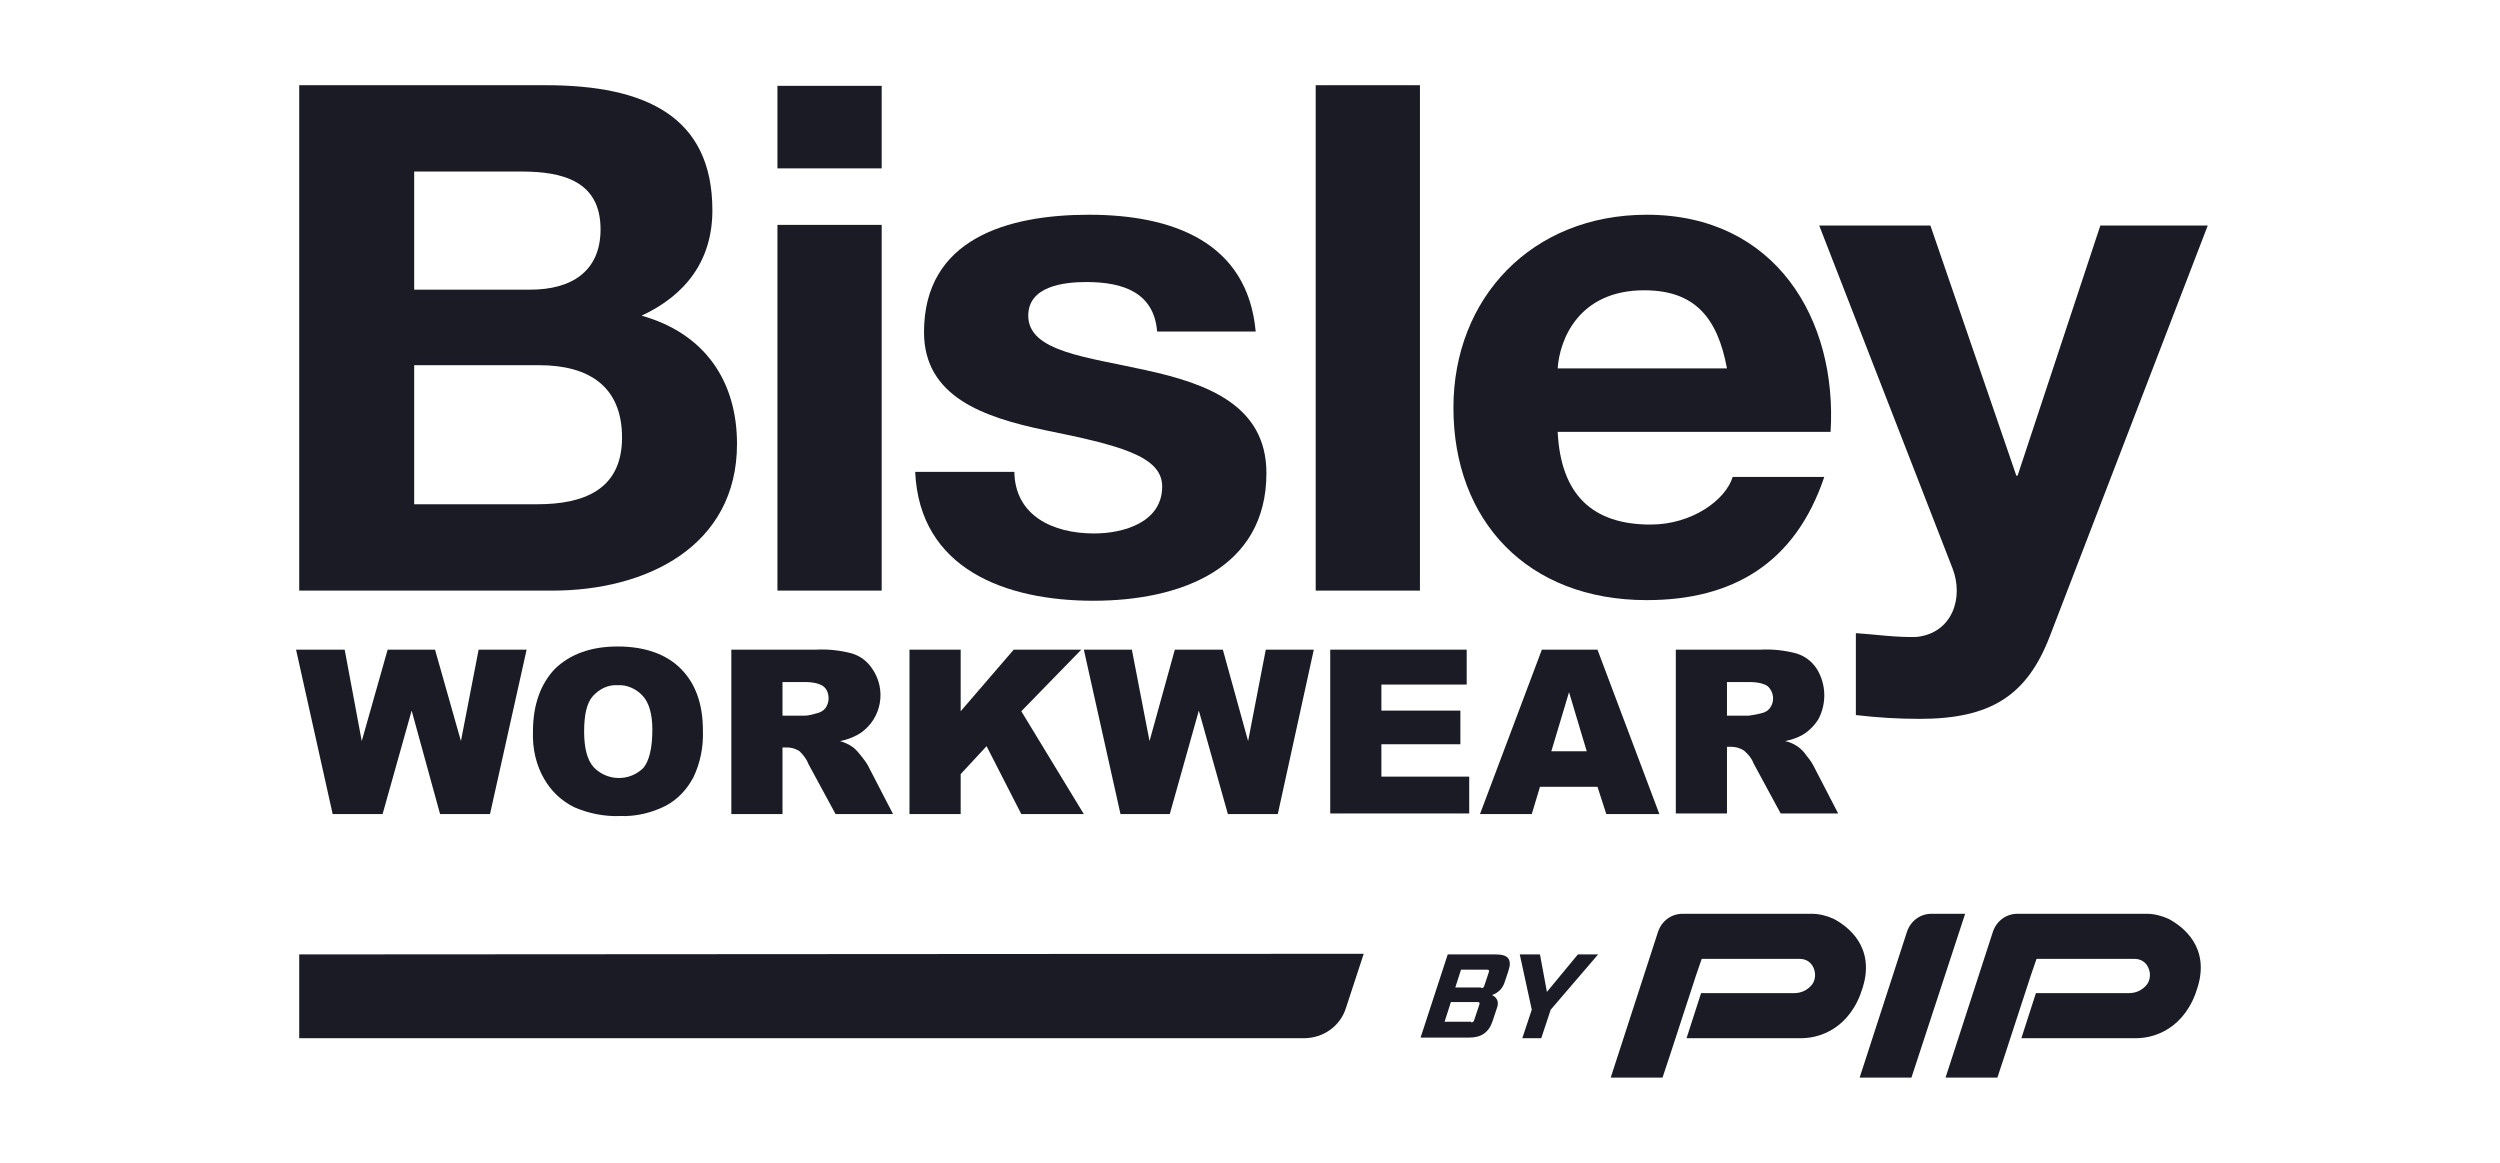
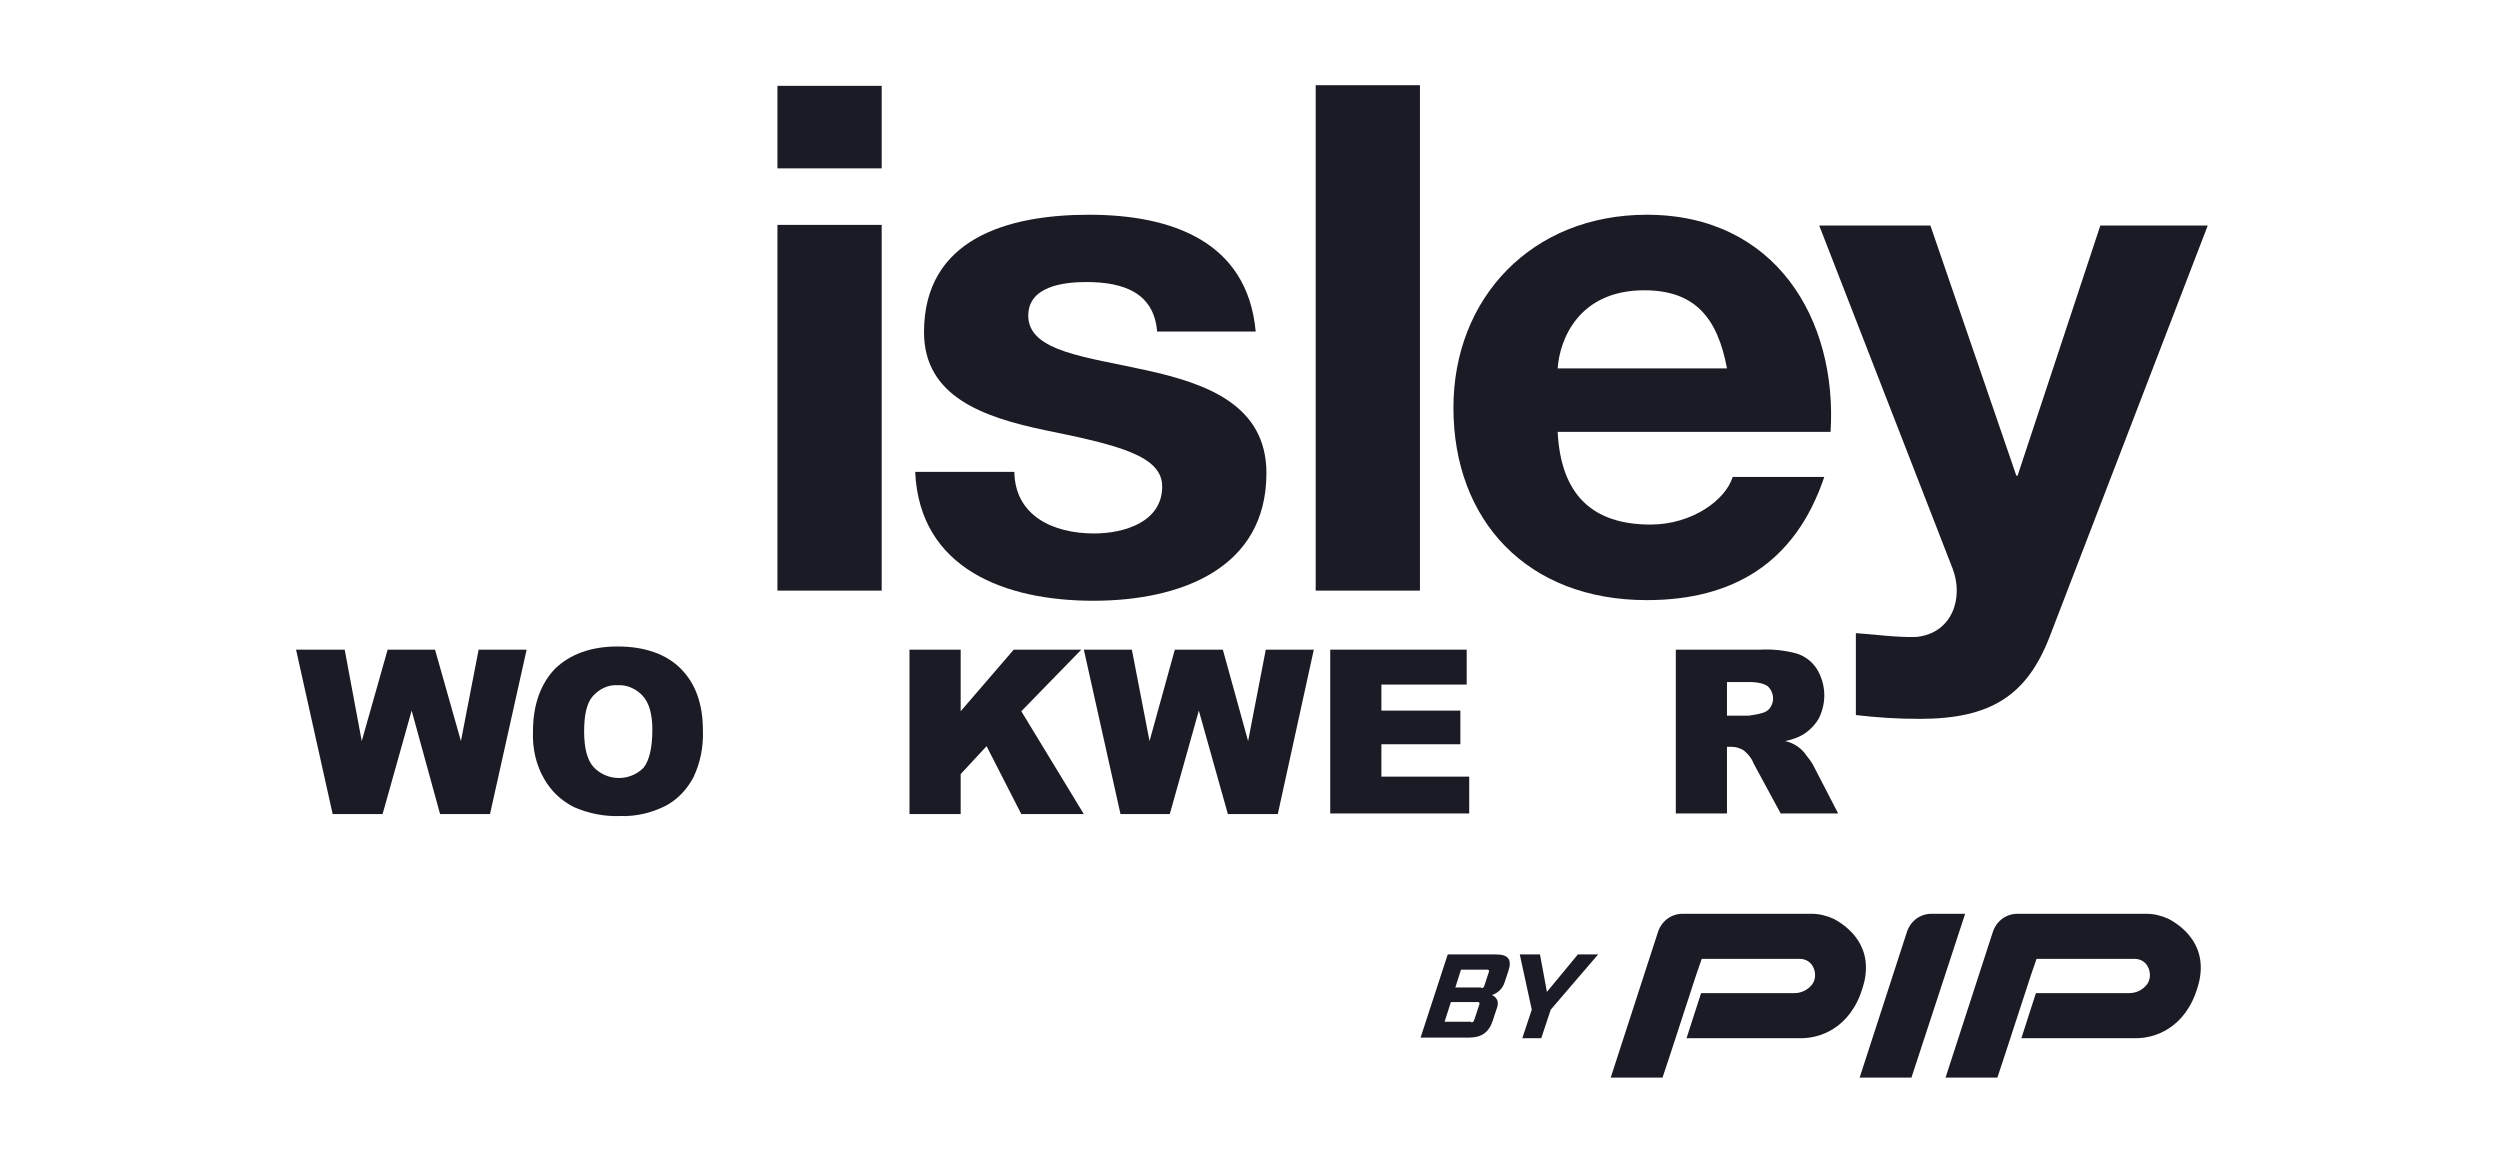
<svg xmlns="http://www.w3.org/2000/svg" width="86" height="40" viewBox="0 0 86 40" fill="none">
  <g clip-path="url(#clip0_0_1021)">
-     <path d="M10.293 2.931H18.768C22.202 2.931 24.506 4.001 24.506 7.234C24.506 8.937 23.615 10.139 22.072 10.859C24.245 11.471 25.353 13.109 25.353 15.271C25.353 18.788 22.245 20.317 19.007 20.317H10.293V2.931ZM14.248 9.964H18.247C19.637 9.964 20.659 9.352 20.659 7.889C20.659 6.229 19.355 5.901 17.942 5.901H14.248V9.964ZM14.248 17.346H18.486C20.05 17.346 21.398 16.866 21.398 15.053C21.398 13.284 20.246 12.563 18.551 12.563H14.248V17.346Z" fill="#1A1B25" />
    <path d="M26.744 20.317H30.33V7.736H26.744V20.317ZM26.744 5.792H30.33V2.953H26.744V5.792Z" fill="#1A1B25" />
    <path d="M34.894 16.232C34.916 17.739 36.219 18.351 37.632 18.351C38.675 18.351 39.979 17.958 39.979 16.735C39.979 15.686 38.501 15.315 35.915 14.791C33.851 14.354 31.786 13.655 31.786 11.427C31.786 8.216 34.655 7.387 37.458 7.387C40.305 7.387 42.913 8.304 43.196 11.405H39.805C39.697 10.073 38.654 9.702 37.371 9.702C36.567 9.702 35.372 9.855 35.372 10.859C35.372 12.104 37.393 12.279 39.436 12.738C41.522 13.196 43.565 13.939 43.565 16.276C43.565 19.574 40.588 20.666 37.61 20.666C34.59 20.666 31.634 19.574 31.482 16.232H34.894Z" fill="#1A1B25" />
    <path d="M48.846 2.931H45.26V20.317H48.846V2.931Z" fill="#1A1B25" />
    <path d="M53.584 14.856C53.692 17.041 54.801 18.045 56.778 18.045C58.213 18.045 59.365 17.194 59.604 16.407H62.755C61.755 19.378 59.604 20.644 56.648 20.644C52.541 20.644 49.998 17.914 49.998 14.026C49.998 10.248 52.693 7.387 56.648 7.387C61.081 7.387 63.211 10.99 62.972 14.856H53.584ZM59.408 12.672C59.082 10.925 58.3 9.986 56.561 9.986C54.301 9.986 53.649 11.689 53.584 12.672H59.408Z" fill="#1A1B25" />
    <path d="M70.513 21.889C69.731 23.921 68.492 24.729 66.037 24.729C65.298 24.729 64.58 24.685 63.842 24.598V21.78C64.515 21.824 65.232 21.933 65.928 21.911C67.167 21.78 67.558 20.557 67.167 19.552L62.581 7.758H66.406L69.362 16.363H69.405L72.252 7.758H75.947L70.513 21.889Z" fill="#1A1B25" />
    <path d="M16.465 22.348L15.856 25.493L14.965 22.348H13.335L12.444 25.493L11.857 22.348H10.184L11.444 28.005H13.161L14.161 24.445L15.139 28.005H16.856L18.116 22.348H16.465Z" fill="#1A1B25" />
    <path d="M18.334 25.166C18.334 24.248 18.594 23.528 19.094 23.003C19.616 22.501 20.333 22.239 21.246 22.239C22.18 22.239 22.919 22.501 23.419 23.003C23.919 23.506 24.18 24.205 24.18 25.122C24.201 25.69 24.093 26.236 23.854 26.738C23.636 27.153 23.31 27.503 22.897 27.721C22.419 27.961 21.876 28.093 21.333 28.071C20.789 28.093 20.246 27.983 19.746 27.765C19.311 27.546 18.964 27.219 18.725 26.804C18.442 26.323 18.312 25.755 18.334 25.166ZM20.094 25.166C20.094 25.734 20.203 26.149 20.42 26.389C20.876 26.869 21.637 26.891 22.115 26.433L22.137 26.411C22.332 26.17 22.441 25.734 22.441 25.1C22.441 24.576 22.332 24.183 22.115 23.942C21.898 23.702 21.572 23.549 21.246 23.571C20.92 23.549 20.616 23.702 20.398 23.942C20.181 24.183 20.094 24.598 20.094 25.166Z" fill="#1A1B25" />
-     <path d="M25.158 28.005V22.348H28.07C28.483 22.326 28.896 22.37 29.308 22.479C29.591 22.567 29.83 22.741 30.004 23.003C30.504 23.724 30.33 24.707 29.613 25.209C29.569 25.231 29.548 25.253 29.504 25.275C29.308 25.384 29.113 25.45 28.896 25.493C29.048 25.537 29.2 25.602 29.352 25.712C29.461 25.799 29.548 25.908 29.634 26.017C29.721 26.127 29.808 26.236 29.874 26.367L30.721 28.005H28.744L27.809 26.28C27.744 26.105 27.635 25.974 27.505 25.843C27.374 25.755 27.222 25.712 27.07 25.712H26.918V28.005H25.158ZM26.918 24.62H27.657C27.809 24.62 27.961 24.576 28.113 24.532C28.222 24.51 28.331 24.445 28.396 24.358C28.461 24.27 28.504 24.139 28.504 24.03C28.504 23.877 28.461 23.724 28.331 23.615C28.222 23.528 28.005 23.462 27.679 23.462H26.918V24.62Z" fill="#1A1B25" />
    <path d="M31.286 22.348H33.047V24.467L34.872 22.348H37.197L35.133 24.467L37.284 28.005H35.133L33.938 25.668L33.047 26.629V28.005H31.286V22.348Z" fill="#1A1B25" />
    <path d="M37.284 22.348H38.936L39.544 25.493L40.414 22.348H42.066L42.935 25.493L43.543 22.348H45.195L43.956 28.005H42.239L41.24 24.445L40.24 28.005H38.545L37.284 22.348Z" fill="#1A1B25" />
    <path d="M45.76 22.348H50.454V23.549H47.52V24.445H50.237V25.602H47.52V26.716H50.541V27.983H45.76V22.348Z" fill="#1A1B25" />
-     <path d="M54.953 27.066H52.975L52.693 28.005H50.911L53.04 22.348H54.953L57.083 28.005H55.257L54.953 27.066ZM54.583 25.843L53.975 23.811L53.366 25.843H54.583Z" fill="#1A1B25" />
    <path d="M57.648 27.983V22.348H60.56C60.973 22.326 61.386 22.37 61.799 22.479C62.081 22.567 62.32 22.741 62.494 23.003C62.82 23.528 62.842 24.183 62.559 24.729C62.429 24.947 62.233 25.144 62.016 25.275C61.82 25.384 61.625 25.45 61.407 25.493C61.712 25.559 61.972 25.734 62.146 25.996C62.233 26.105 62.32 26.214 62.385 26.345L63.233 27.983H61.255L60.321 26.258C60.256 26.083 60.147 25.952 59.995 25.821C59.864 25.734 59.712 25.69 59.56 25.69H59.408V27.983H57.648ZM59.408 24.62H60.147C60.299 24.598 60.451 24.576 60.603 24.532C60.712 24.51 60.821 24.445 60.886 24.358C61.06 24.117 61.016 23.811 60.821 23.615C60.712 23.528 60.495 23.462 60.169 23.462H59.408V24.62Z" fill="#1A1B25" />
    <path d="M66.449 31.434C66.058 31.434 65.732 31.674 65.602 32.046L63.972 37.069H65.754L67.601 31.434H66.449Z" fill="#1A1B25" />
    <path d="M74.599 31.609C74.36 31.5 74.099 31.434 73.838 31.434H70.535H69.405C69.014 31.434 68.688 31.674 68.558 32.046L66.927 37.069H68.71L68.97 36.283L69.861 33.553L70.057 32.985H73.426C73.643 32.985 73.817 33.094 73.904 33.291C73.991 33.487 73.969 33.706 73.86 33.859C73.708 34.055 73.491 34.164 73.23 34.164H70.035L69.535 35.715H73.469C74.317 35.715 75.338 35.191 75.664 33.706C75.925 32.395 74.925 31.784 74.599 31.609Z" fill="#1A1B25" />
    <path d="M63.081 31.609C62.842 31.5 62.581 31.434 62.32 31.434H59.017H57.887C57.496 31.434 57.17 31.674 57.039 32.046L55.409 37.069H57.191L57.452 36.283L58.343 33.553L58.539 32.985H61.907C62.125 32.985 62.298 33.094 62.385 33.291C62.472 33.487 62.451 33.706 62.342 33.859C62.19 34.055 61.972 34.164 61.712 34.164H58.517L58.017 35.715H61.951C62.798 35.715 63.82 35.191 64.146 33.706C64.406 32.395 63.407 31.784 63.081 31.609Z" fill="#1A1B25" />
    <path d="M50.954 33.99C51.019 33.99 51.041 33.968 51.063 33.902L51.215 33.444C51.237 33.378 51.215 33.356 51.15 33.356H50.259L50.063 33.968H50.954V33.99ZM50.606 35.169C50.672 35.169 50.693 35.147 50.715 35.082L50.889 34.558C50.911 34.492 50.889 34.47 50.824 34.47H49.911L49.694 35.147H50.606V35.169ZM49.802 32.832H51.454C51.889 32.832 52.019 33.007 51.889 33.4L51.758 33.793C51.693 33.99 51.563 34.143 51.324 34.23C51.519 34.317 51.563 34.492 51.497 34.667L51.345 35.126C51.215 35.519 50.954 35.693 50.541 35.693H48.868L49.802 32.832Z" fill="#1A1B25" />
    <path d="M52.693 34.732L52.28 32.832H52.975L53.214 34.121L54.279 32.832H54.975L53.345 34.732L53.019 35.715H52.367L52.693 34.732Z" fill="#1A1B25" />
-     <path d="M46.912 32.81L46.303 34.667C46.108 35.3 45.521 35.715 44.847 35.715H10.293V32.832L46.912 32.81Z" fill="#1A1B25" />
  </g>
  <defs>
    <clipPath id="clip0_0_1021">
      <rect width="66.154" height="34.444" fill="white" transform="translate(9.923 2.778)" />
    </clipPath>
  </defs>
</svg>